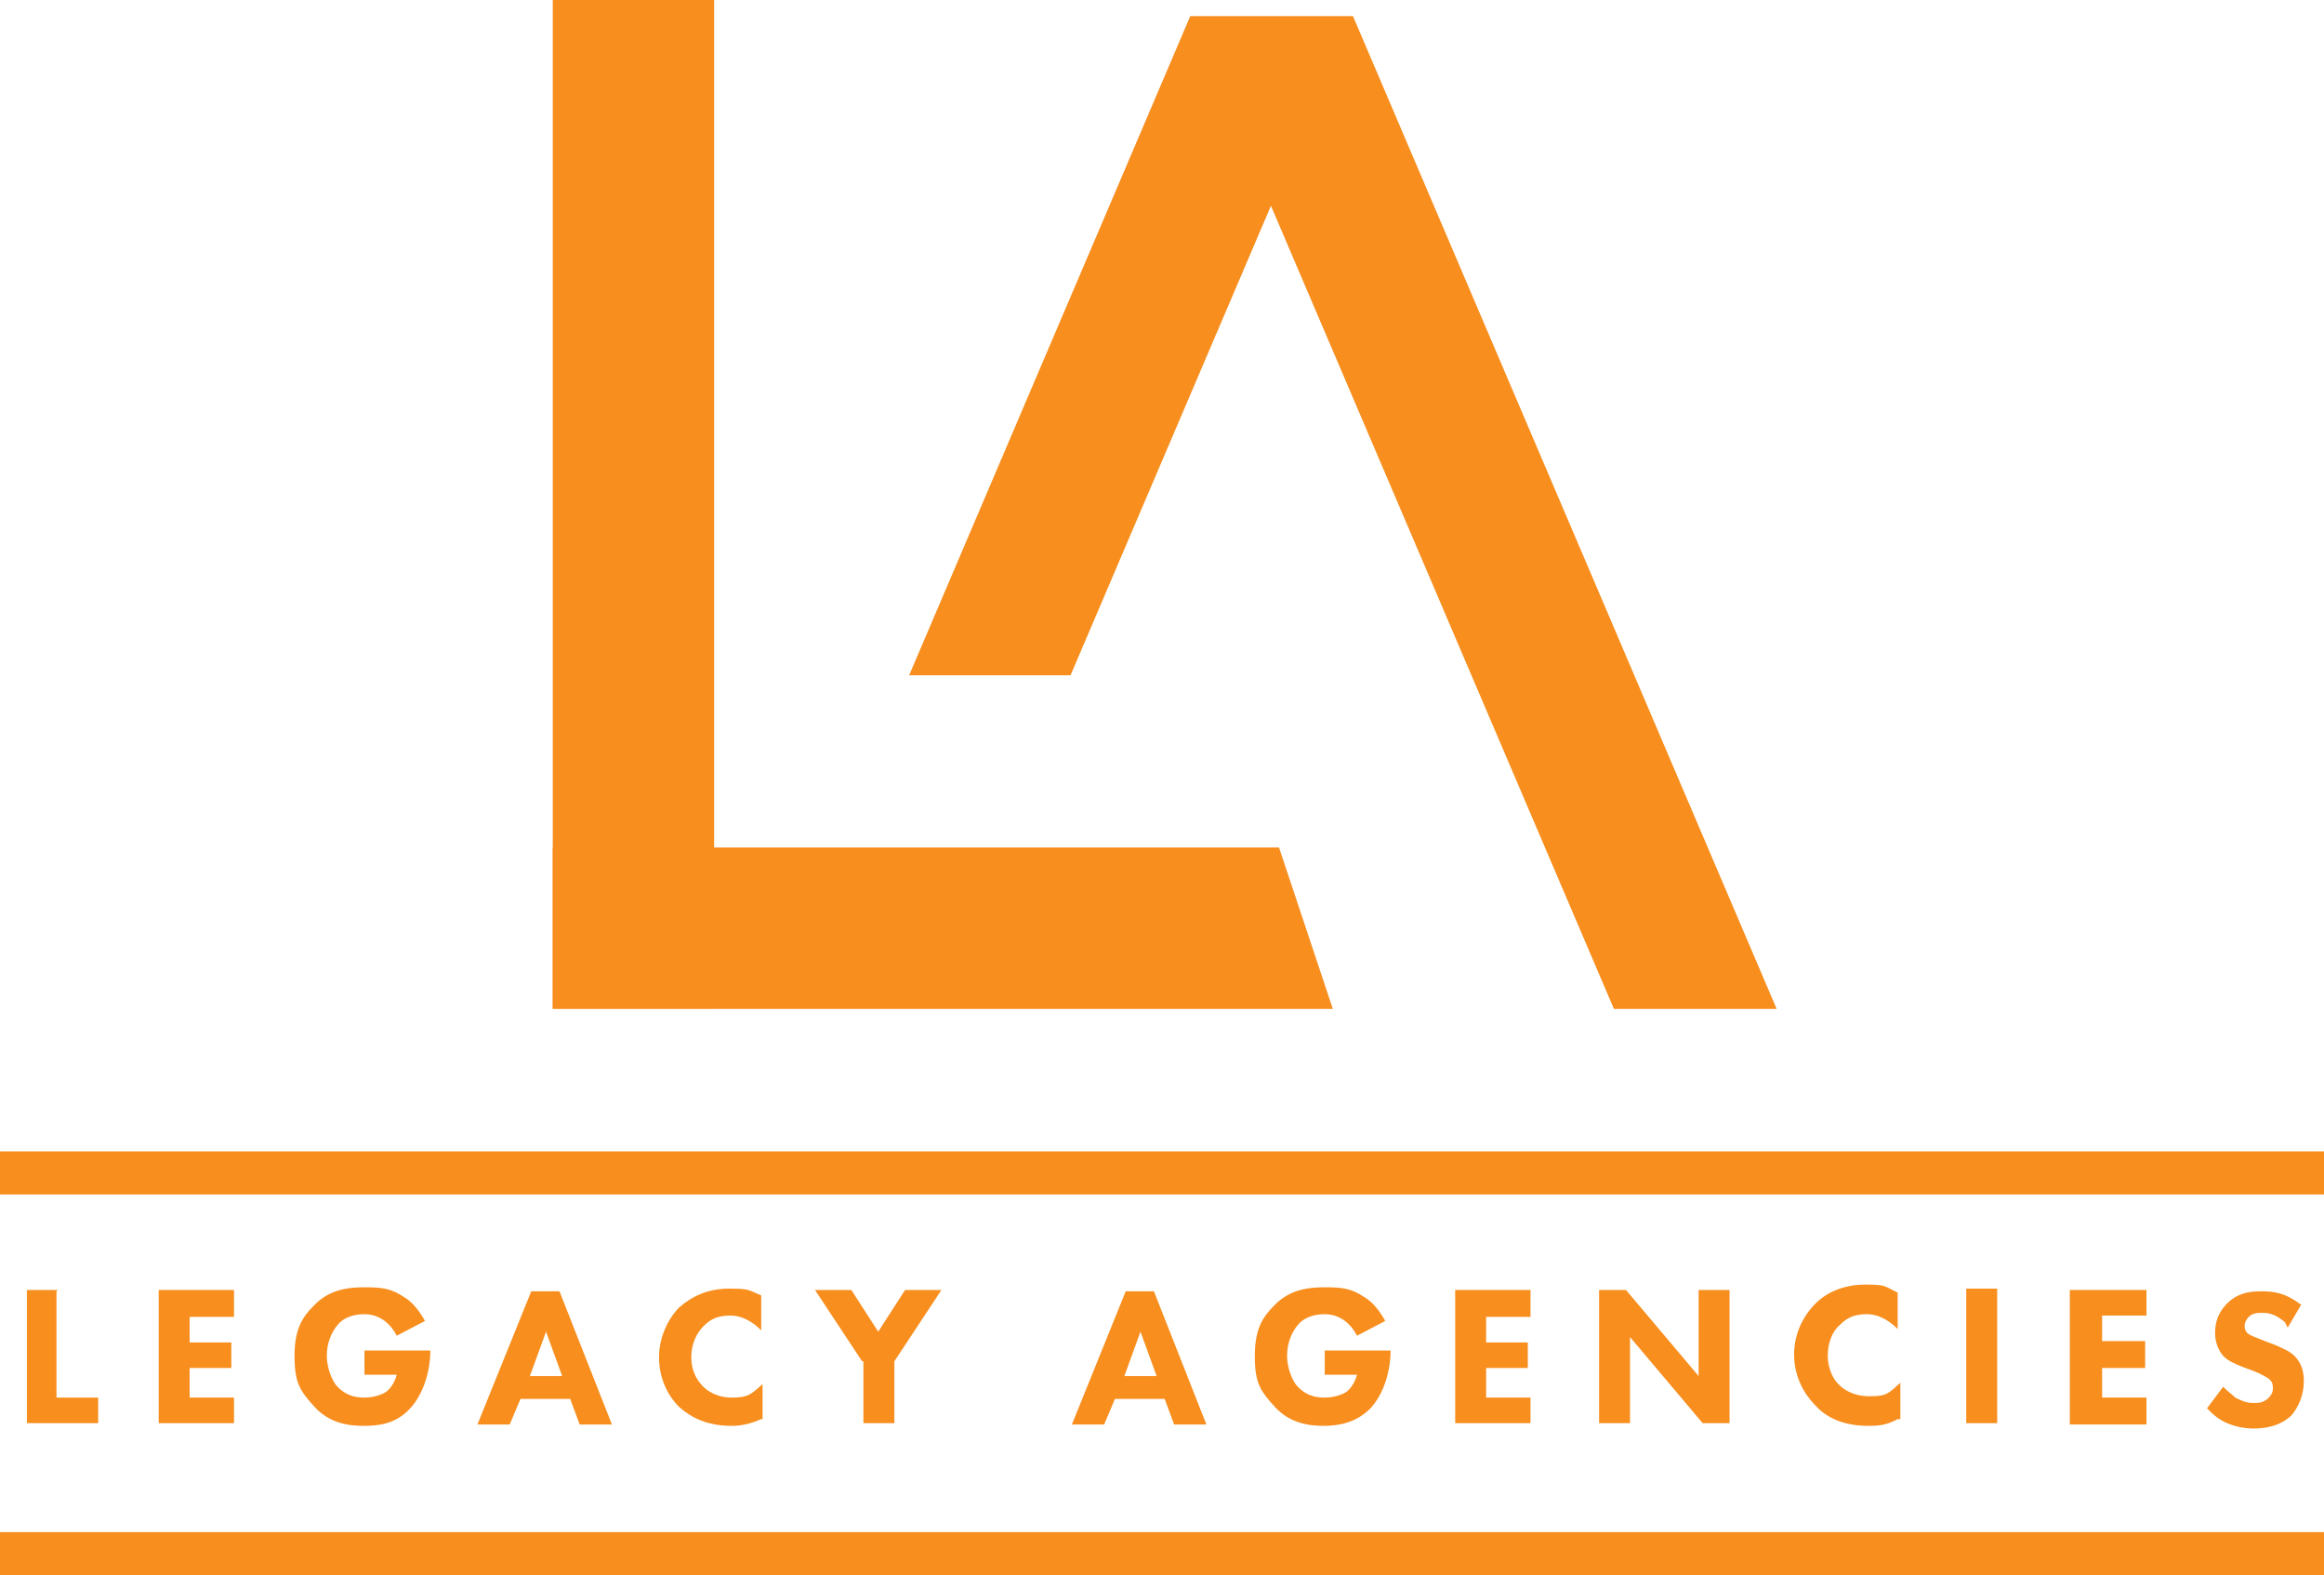
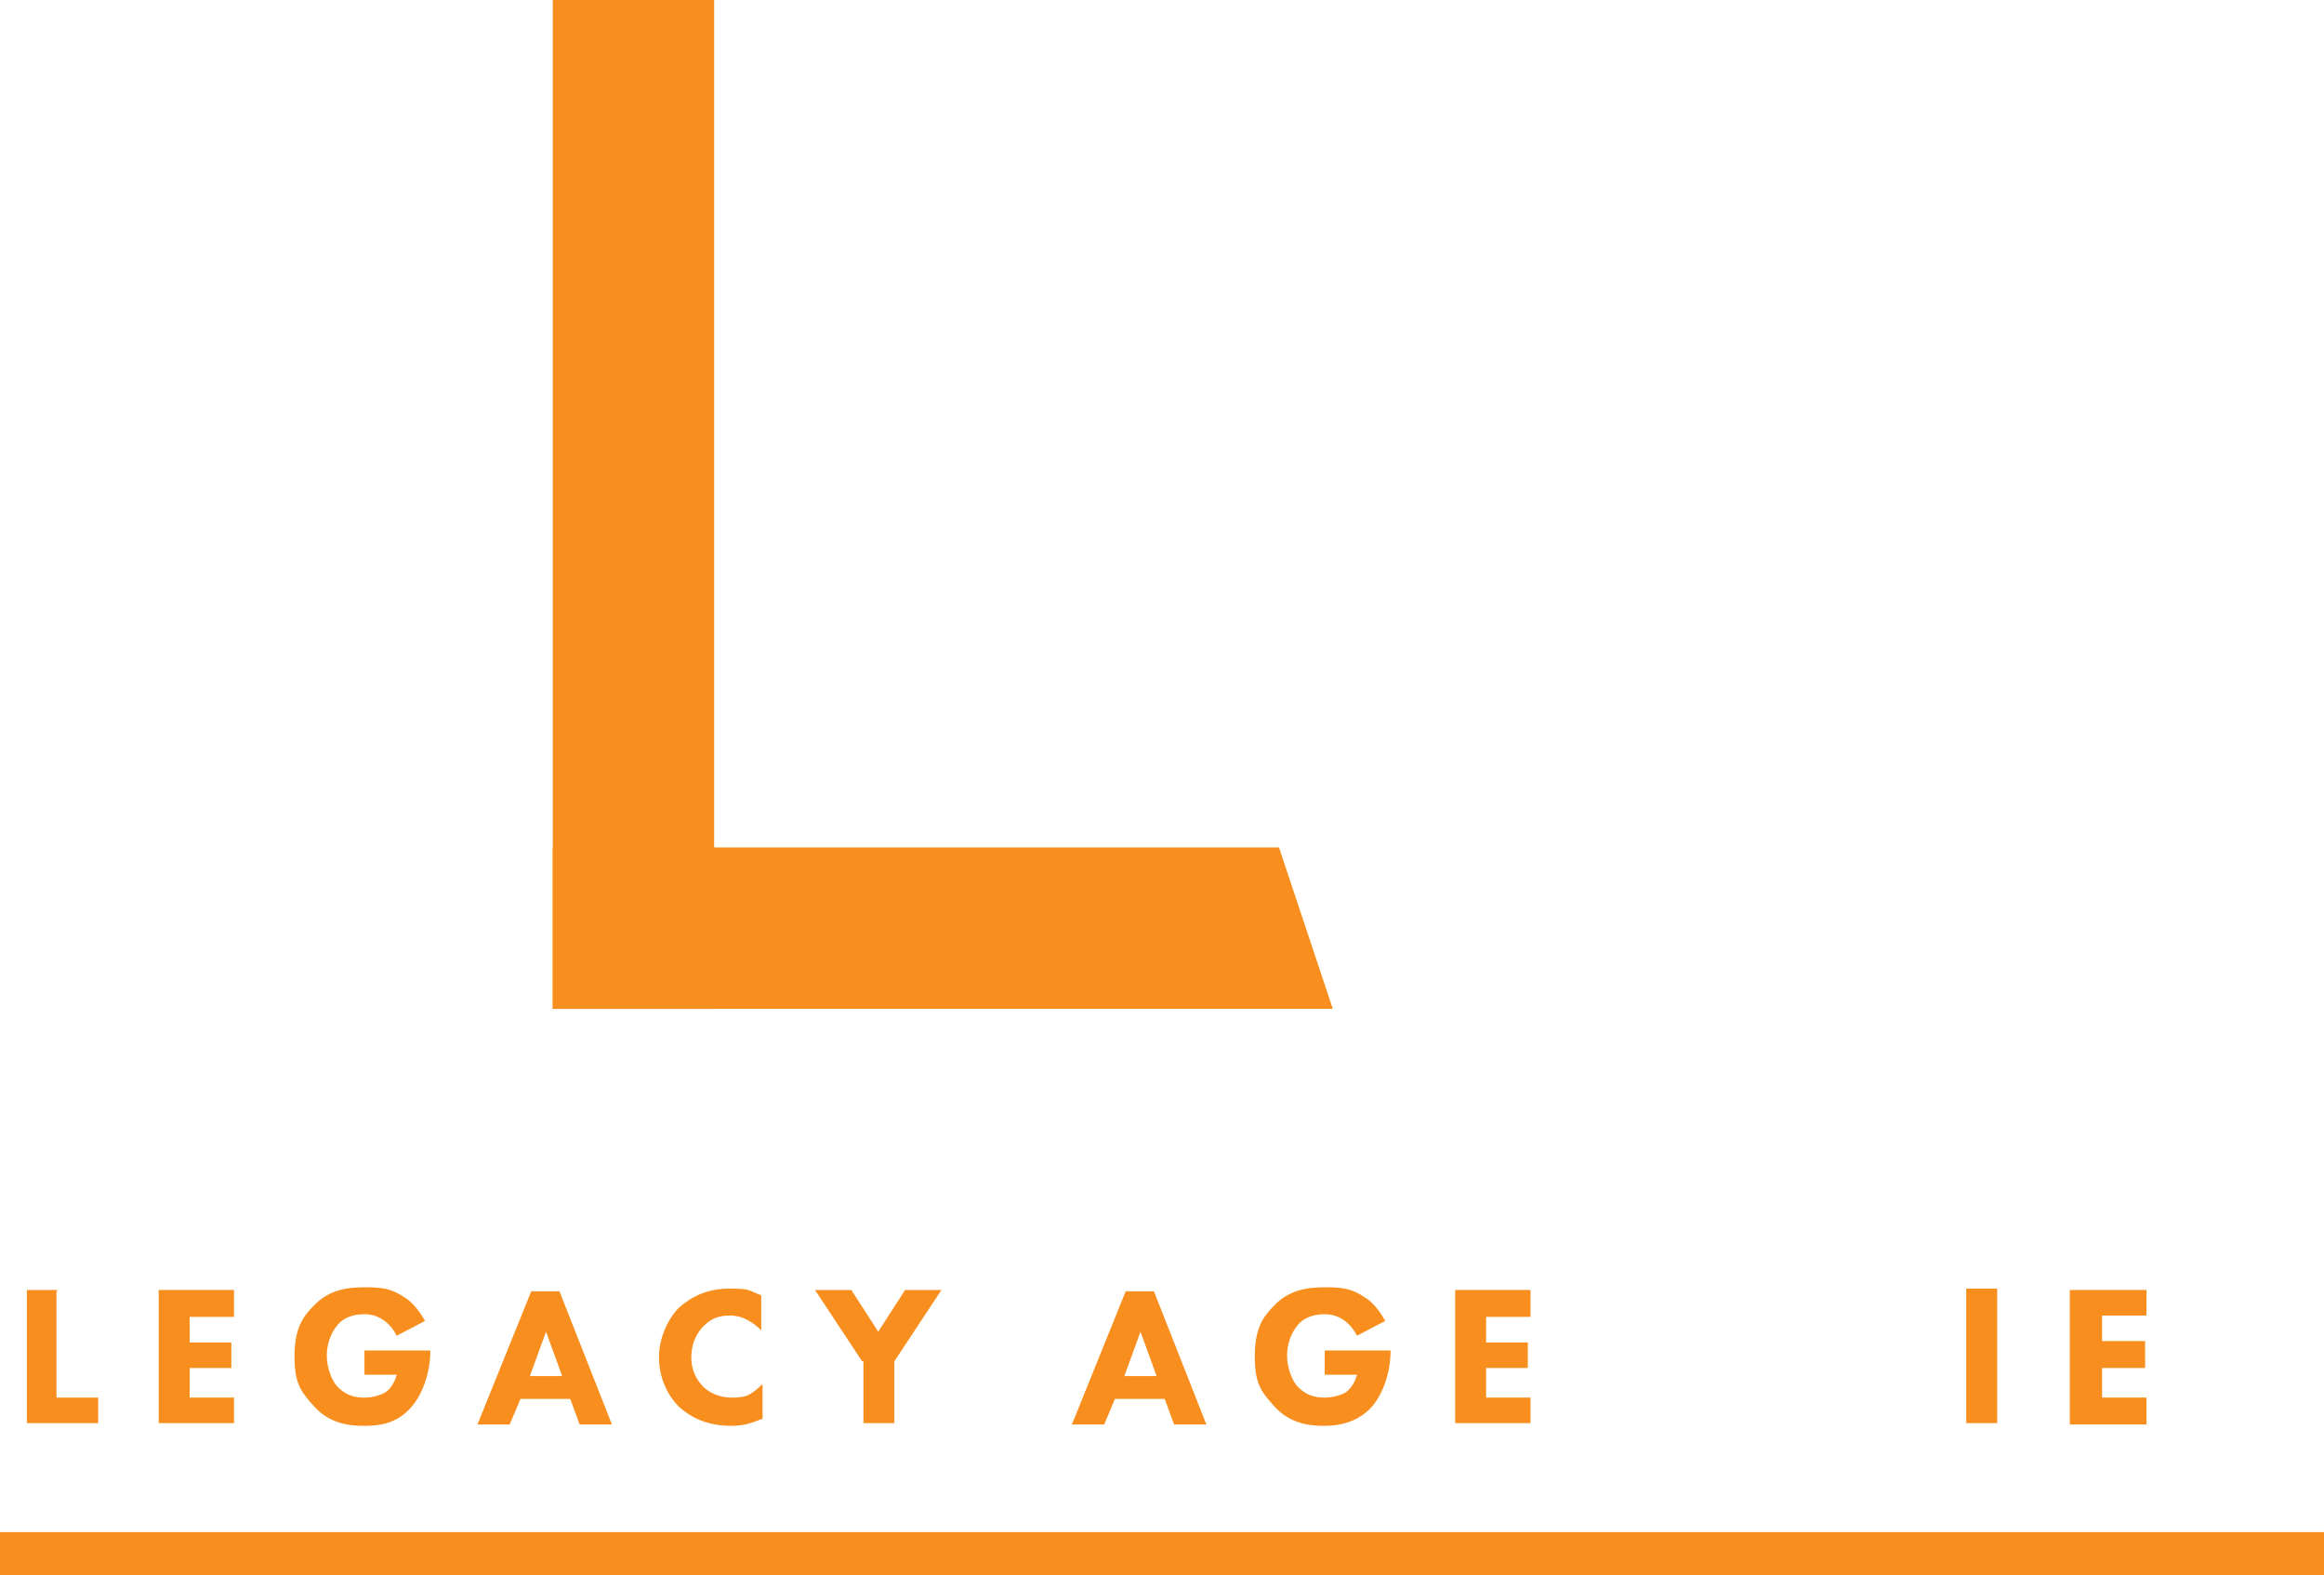
<svg xmlns="http://www.w3.org/2000/svg" id="Gold" viewBox="0 0 172.8 117.1">
  <defs>
    <style>.cls-1{fill:#f78e1e;stroke-width:0px;}</style>
  </defs>
  <path class="cls-1" d="m4.2,96v7.9h3.1v1.9H2v-9.9h2.3Z" />
  <path class="cls-1" d="m17.4,97.9h-3.3v1.9h3.1v1.9h-3.1v2.2h3.3v1.9h-5.6v-9.9h5.6v1.9Z" />
  <path class="cls-1" d="m27.1,100.4h4.9c0,1.3-.4,3.1-1.5,4.3s-2.4,1.3-3.5,1.3-2.5-.2-3.6-1.4-1.5-1.8-1.5-3.8.6-2.9,1.4-3.7c1.2-1.3,2.7-1.4,3.9-1.4s1.9.1,2.8.7c.7.4,1.2,1.1,1.6,1.8l-2.1,1.1c-.2-.4-.5-.8-.9-1.1-.4-.3-.9-.5-1.5-.5-.9,0-1.6.3-2,.8-.5.6-.8,1.4-.8,2.3s.4,1.9.8,2.3c.6.6,1.2.8,2,.8s1.5-.3,1.7-.5c0,0,.5-.4.7-1.2h-2.4v-1.8Z" />
  <path class="cls-1" d="m42.4,104h-3.7l-.8,1.9h-2.4l4-9.9h2.1l3.9,9.9h-2.4l-.7-1.9Zm-.6-1.7l-1.2-3.3-1.2,3.3h2.4Z" />
  <path class="cls-1" d="m56.6,105.5c-.9.4-1.6.5-2.2.5-1.8,0-3-.6-3.9-1.4-.9-.9-1.5-2.2-1.5-3.7s.7-2.9,1.5-3.7c.9-.8,2.1-1.4,3.7-1.4s1.4.1,2.4.5v2.6c-.5-.5-1.3-1.1-2.3-1.1s-1.5.3-2,.8c-.5.5-.9,1.3-.9,2.3s.4,1.7.9,2.2c.2.2.9.8,2.1.8s1.4-.2,2.3-1v2.6Z" />
  <path class="cls-1" d="m64.1,101.2l-3.5-5.3h2.7l2,3.1,2-3.1h2.7l-3.5,5.3v4.6h-2.3v-4.6Z" />
  <path class="cls-1" d="m86.6,104h-3.7l-.8,1.9h-2.4l4-9.9h2.1l3.9,9.9h-2.4l-.7-1.9Zm-.6-1.7l-1.2-3.3-1.2,3.3h2.4Z" />
  <path class="cls-1" d="m98.5,100.4h4.9c0,1.3-.4,3.1-1.5,4.3-1.1,1.1-2.4,1.3-3.5,1.3s-2.5-.2-3.6-1.4-1.5-1.8-1.5-3.8.6-2.9,1.4-3.7c1.2-1.3,2.7-1.4,3.9-1.4s1.9.1,2.8.7c.7.4,1.2,1.1,1.6,1.8l-2.1,1.1c-.2-.4-.5-.8-.9-1.1-.4-.3-.9-.5-1.5-.5-.9,0-1.6.3-2,.8-.5.6-.8,1.4-.8,2.3s.4,1.9.8,2.3c.6.6,1.2.8,2,.8s1.5-.3,1.7-.5c0,0,.5-.4.7-1.2h-2.4v-1.8Z" />
  <path class="cls-1" d="m113.8,97.9h-3.3v1.9h3.1v1.9h-3.1v2.2h3.3v1.9h-5.6v-9.9h5.6v1.9Z" />
-   <path class="cls-1" d="m118.9,105.8v-9.9h2l5.4,6.4v-6.4h2.3v9.9h-2l-5.4-6.4v6.4h-2.3Z" />
-   <path class="cls-1" d="m141.1,105.5c-.9.5-1.6.5-2.2.5-1.8,0-3.1-.6-3.9-1.5-.9-.9-1.6-2.2-1.6-3.8s.7-2.9,1.6-3.8c.9-.9,2.2-1.4,3.7-1.4s1.4.1,2.4.6v2.7c-.5-.5-1.3-1.1-2.3-1.1s-1.5.3-2,.8c-.6.5-.9,1.4-.9,2.3s.4,1.8.9,2.2c.2.2.9.8,2.2.8s1.4-.2,2.3-1v2.7Z" />
  <path class="cls-1" d="m148.5,95.8v10h-2.3v-10h2.3Z" />
  <path class="cls-1" d="m159.6,97.8h-3.3v1.9h3.2v2h-3.2v2.2h3.3v2h-5.7v-10h5.7v2Z" />
-   <path class="cls-1" d="m169.9,98.3c-.8-.7-1.4-.7-1.7-.7s-.7,0-1,.3c-.1.1-.3.4-.3.6s0,.4.2.6c.2.2.6.3,1.3.6l.8.3c.4.2,1,.4,1.4.8.6.6.7,1.3.7,1.9,0,1-.4,1.9-.9,2.5-.9.9-2.2,1-2.8,1s-1.3-.1-2-.4-1.1-.7-1.5-1.1l1.2-1.6c.3.3.7.6.9.8.4.2.8.4,1.3.4s.7,0,1.1-.3c.2-.2.4-.4.4-.8s-.1-.5-.3-.7c-.3-.2-.9-.5-1.2-.6l-.8-.3c-.5-.2-1-.4-1.4-.8-.5-.6-.6-1.3-.6-1.7,0-.9.3-1.6.9-2.2.7-.7,1.5-.9,2.5-.9s1.8.1,3,1l-1,1.7Z" />
  <rect id="Bottom_Bar" class="cls-1" y="113.9" width="172.8" height="3.2" />
-   <rect id="Top_Bar" class="cls-1" y="85.6" width="172.8" height="3.2" />
-   <polyline class="cls-1" points="88.5 1.2 67.6 50.2 79.6 50.2 94.5 15.3 120 75 132.1 75 100.6 1.2" />
  <rect class="cls-1" x="41.1" width="12" height="75" />
  <polygon class="cls-1" points="41.1 63 95.1 63 99.1 75 41.1 75 41.1 63" />
</svg>